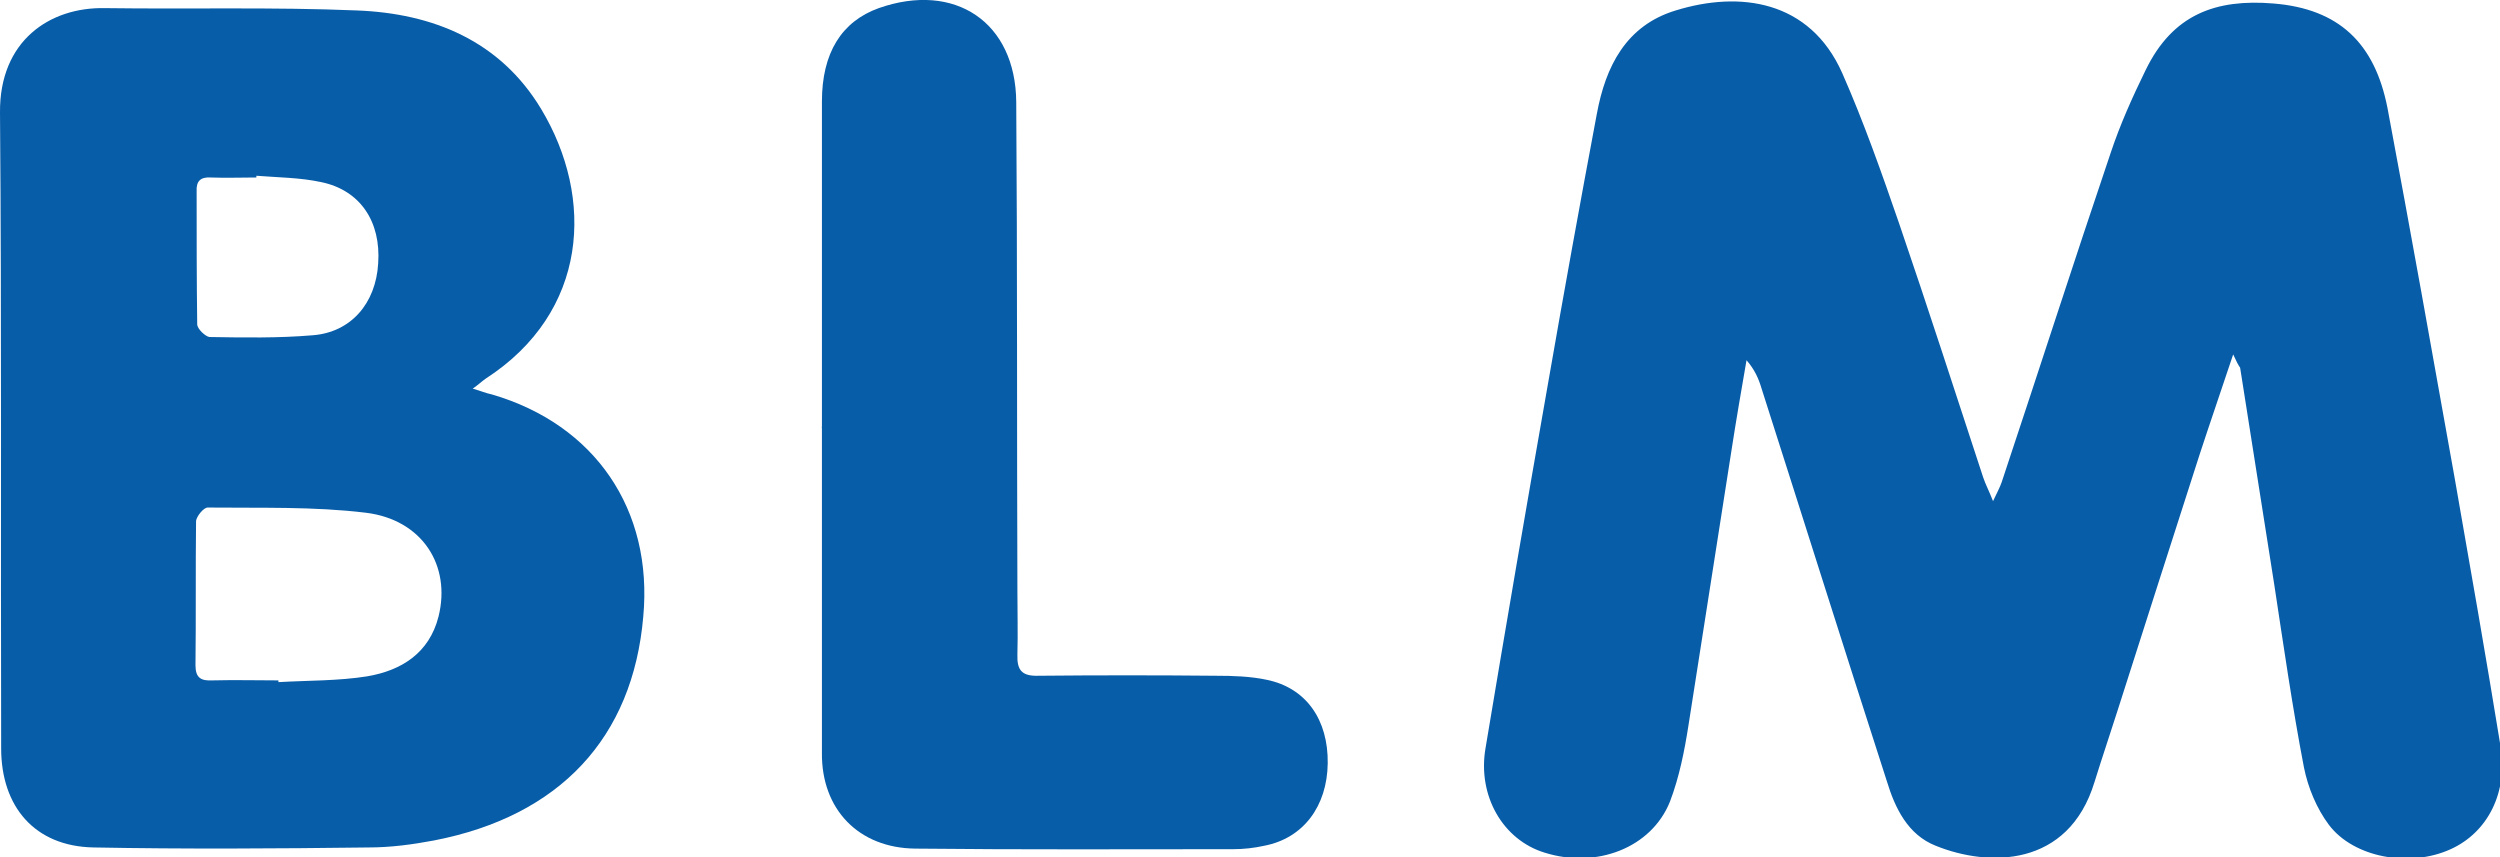
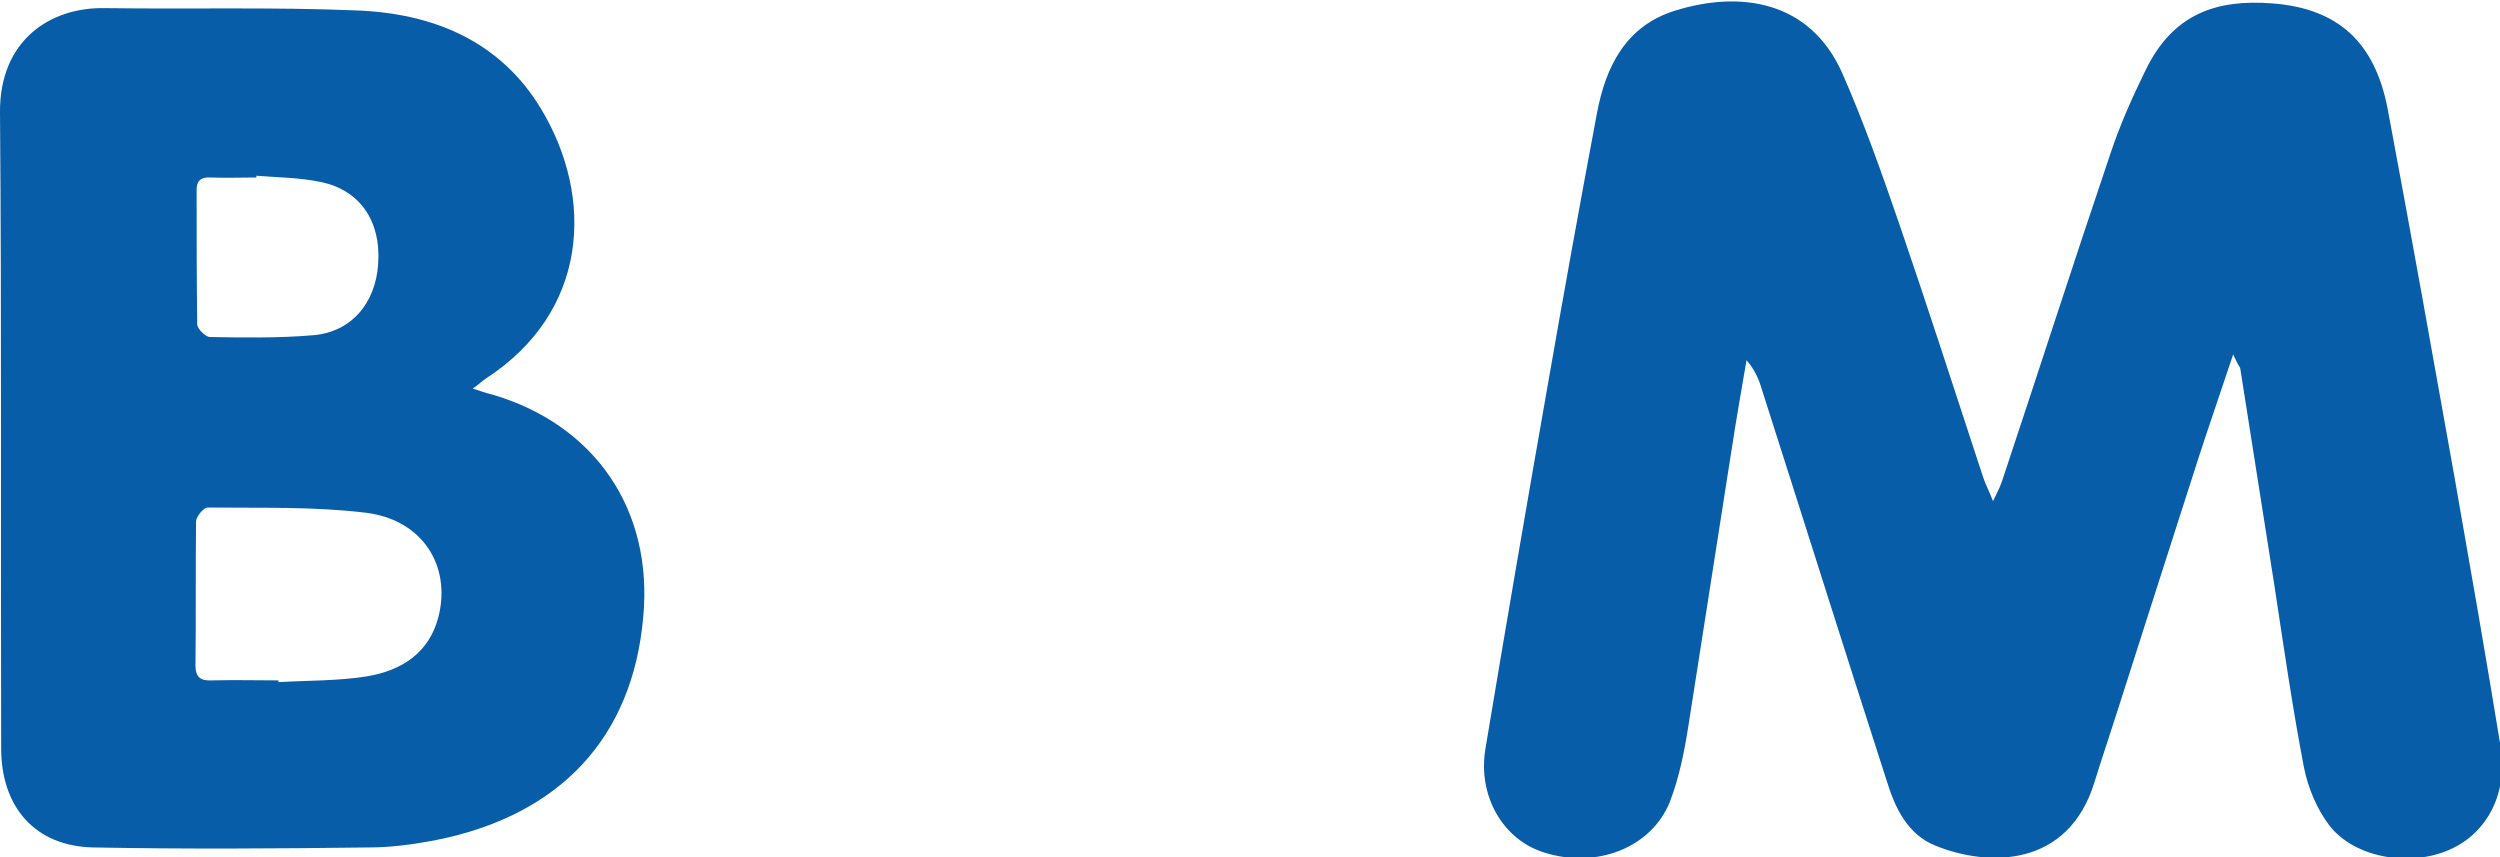
<svg xmlns="http://www.w3.org/2000/svg" version="1.1" id="Calque_1" x="0px" y="0px" viewBox="0 0 431 147.8" style="enable-background:new 0 0 431 147.8;" xml:space="preserve">
  <style type="text/css">
	.st0{fill:#085DA9;}
</style>
  <path class="st0" d="M385,61.1c-2.1,6.3-4,11.8-5.8,17.3c-4.7,14.6-9.4,29.3-14.1,44c-1.3,4.1-2.7,8.2-4,12.4  c-4.5,14.8-18.3,14.7-27.4,11c-4.8-1.9-7-6.5-8.4-11.1c-7.3-22.6-14.4-45.2-21.6-67.7c-0.5-1.7-1.2-3.3-2.6-4.9  c-0.9,5.2-1.8,10.4-2.6,15.6c-2.5,15.8-4.9,31.5-7.4,47.3c-0.7,4.5-1.6,9-3.2,13.2c-3.2,8-12.7,11.6-21.6,8.8  c-7.2-2.2-11.6-9.8-10.2-18c3.5-21,7.1-42,10.8-63c2.7-15.5,5.5-31,8.4-46.4c1.5-8.1,5-15.2,13.6-17.8c11-3.4,23.1-1.8,28.7,10.8  c3.7,8.4,6.8,17.2,9.8,25.9c5,14.6,9.7,29.2,14.5,43.8c0.4,1.2,1,2.3,1.7,4.1c0.7-1.5,1.2-2.4,1.5-3.3c6.3-18.9,12.4-37.9,18.8-56.8  c1.6-4.8,3.7-9.5,6-14.2c4.7-9.7,12.2-12.3,22-11.5c11.3,0.9,17.5,6.8,19.7,18c4,21.3,7.8,42.6,11.6,63.9  c2.7,15.4,5.4,30.8,7.9,46.2c1.3,7.9-2.2,14.8-8.6,17.7c-7,3.2-16.7,1.5-21-4.2c-2.1-2.8-3.6-6.4-4.3-9.9c-2-10.4-3.5-20.9-5.1-31.4  c-2-12.5-3.9-25-5.9-37.5C385.8,62.8,385.6,62.4,385,61.1z" />
  <path class="st0" d="M81.5,67c1.4,0.4,2.3,0.8,3.3,1c17.8,5.2,27.8,19.9,26.1,38.3c-1.8,20.9-14.4,34.4-36.1,38.6  c-3.7,0.7-7.5,1.2-11.2,1.2c-15.8,0.2-31.7,0.3-47.5,0c-10.1-0.2-15.9-7-15.9-17.1C0.1,92.6,0.3,56,0,19.4C-0.1,7,8.6,1.2,18.1,1.4  c14.5,0.2,29-0.2,43.4,0.4C74.6,2.3,86.2,7,93.3,18.8c9.2,15.3,8.2,35-9.6,46.5C83,65.8,82.5,66.3,81.5,67z M48,117.3  c0,0.1,0,0.2,0,0.3c5.1-0.3,10.3-0.2,15.3-1c5.9-1,10.7-4,12.3-10.3c2.2-8.8-2.8-16.7-12.5-17.9c-9-1.1-18.2-0.8-27.3-0.9  c-0.7,0-1.9,1.5-2,2.3c-0.1,8.3,0,16.6-0.1,24.9c0,2.2,1,2.7,2.9,2.6C40.5,117.2,44.2,117.3,48,117.3z M44.2,30.3c0,0.1,0,0.2,0,0.3  c-2.6,0-5.2,0.1-7.9,0c-1.7-0.1-2.5,0.6-2.4,2.4c0,7.6,0,15.3,0.1,22.9c0,0.8,1.4,2.1,2.1,2.2c5.9,0.1,11.9,0.2,17.8-0.3  c6.6-0.5,10.9-5.5,11.3-12.4c0.5-7.2-3.1-12.6-9.8-14C51.7,30.6,47.9,30.6,44.2,30.3z" />
-   <path class="st0" d="M141.7,73.6c0-18.7,0-37.4,0-56.1c0-8.4,3.4-13.8,9.8-16.1c13.1-4.6,23.6,2.4,23.7,16.2  c0.2,28.1,0.1,56.1,0.2,84.2c0,3.7,0.1,7.3,0,11c-0.1,2.8,0.8,3.8,3.7,3.7c10.2-0.1,20.3-0.1,30.5,0c3,0,6,0.1,8.8,0.7  c6.8,1.4,10.6,6.9,10.5,14.4c-0.1,7.4-4.2,12.9-10.9,14.2c-1.8,0.4-3.6,0.6-5.4,0.6c-18.3,0-36.5,0.1-54.8-0.1  c-9.8-0.1-16.2-6.8-16.1-16.5c0-18.7,0-37.4,0-56.1C141.6,73.6,141.6,73.6,141.7,73.6z" />
</svg>